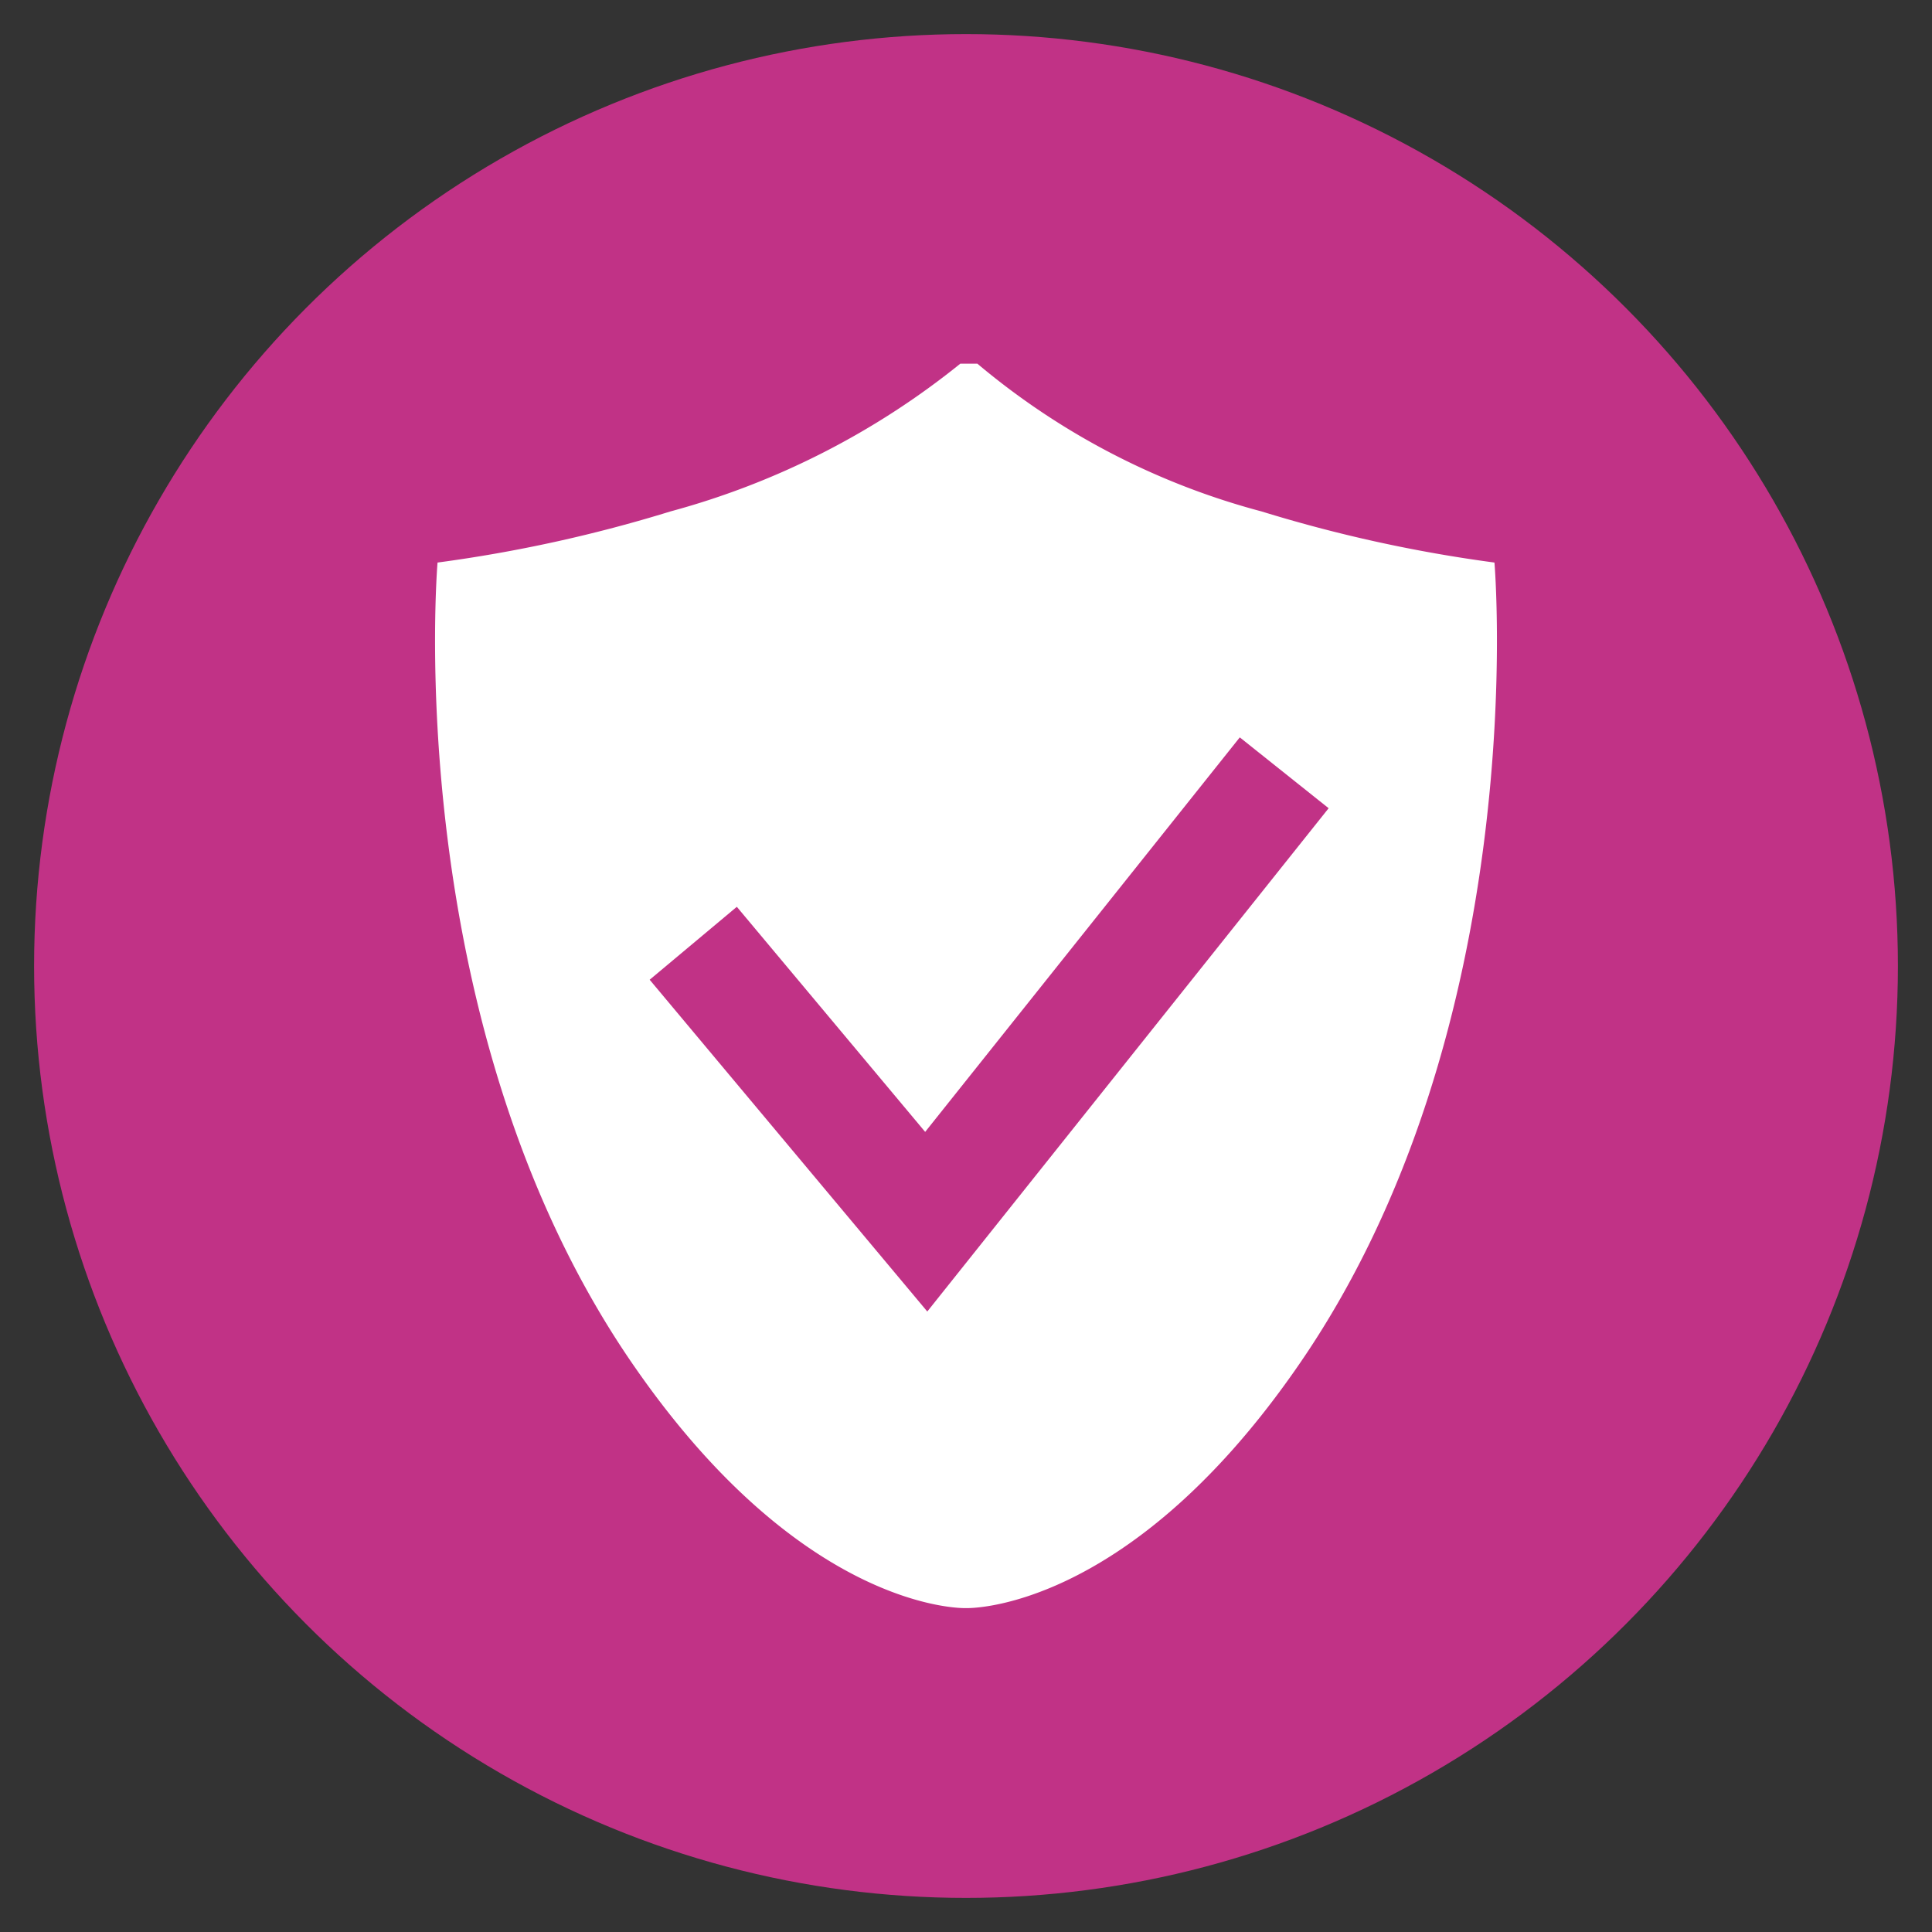
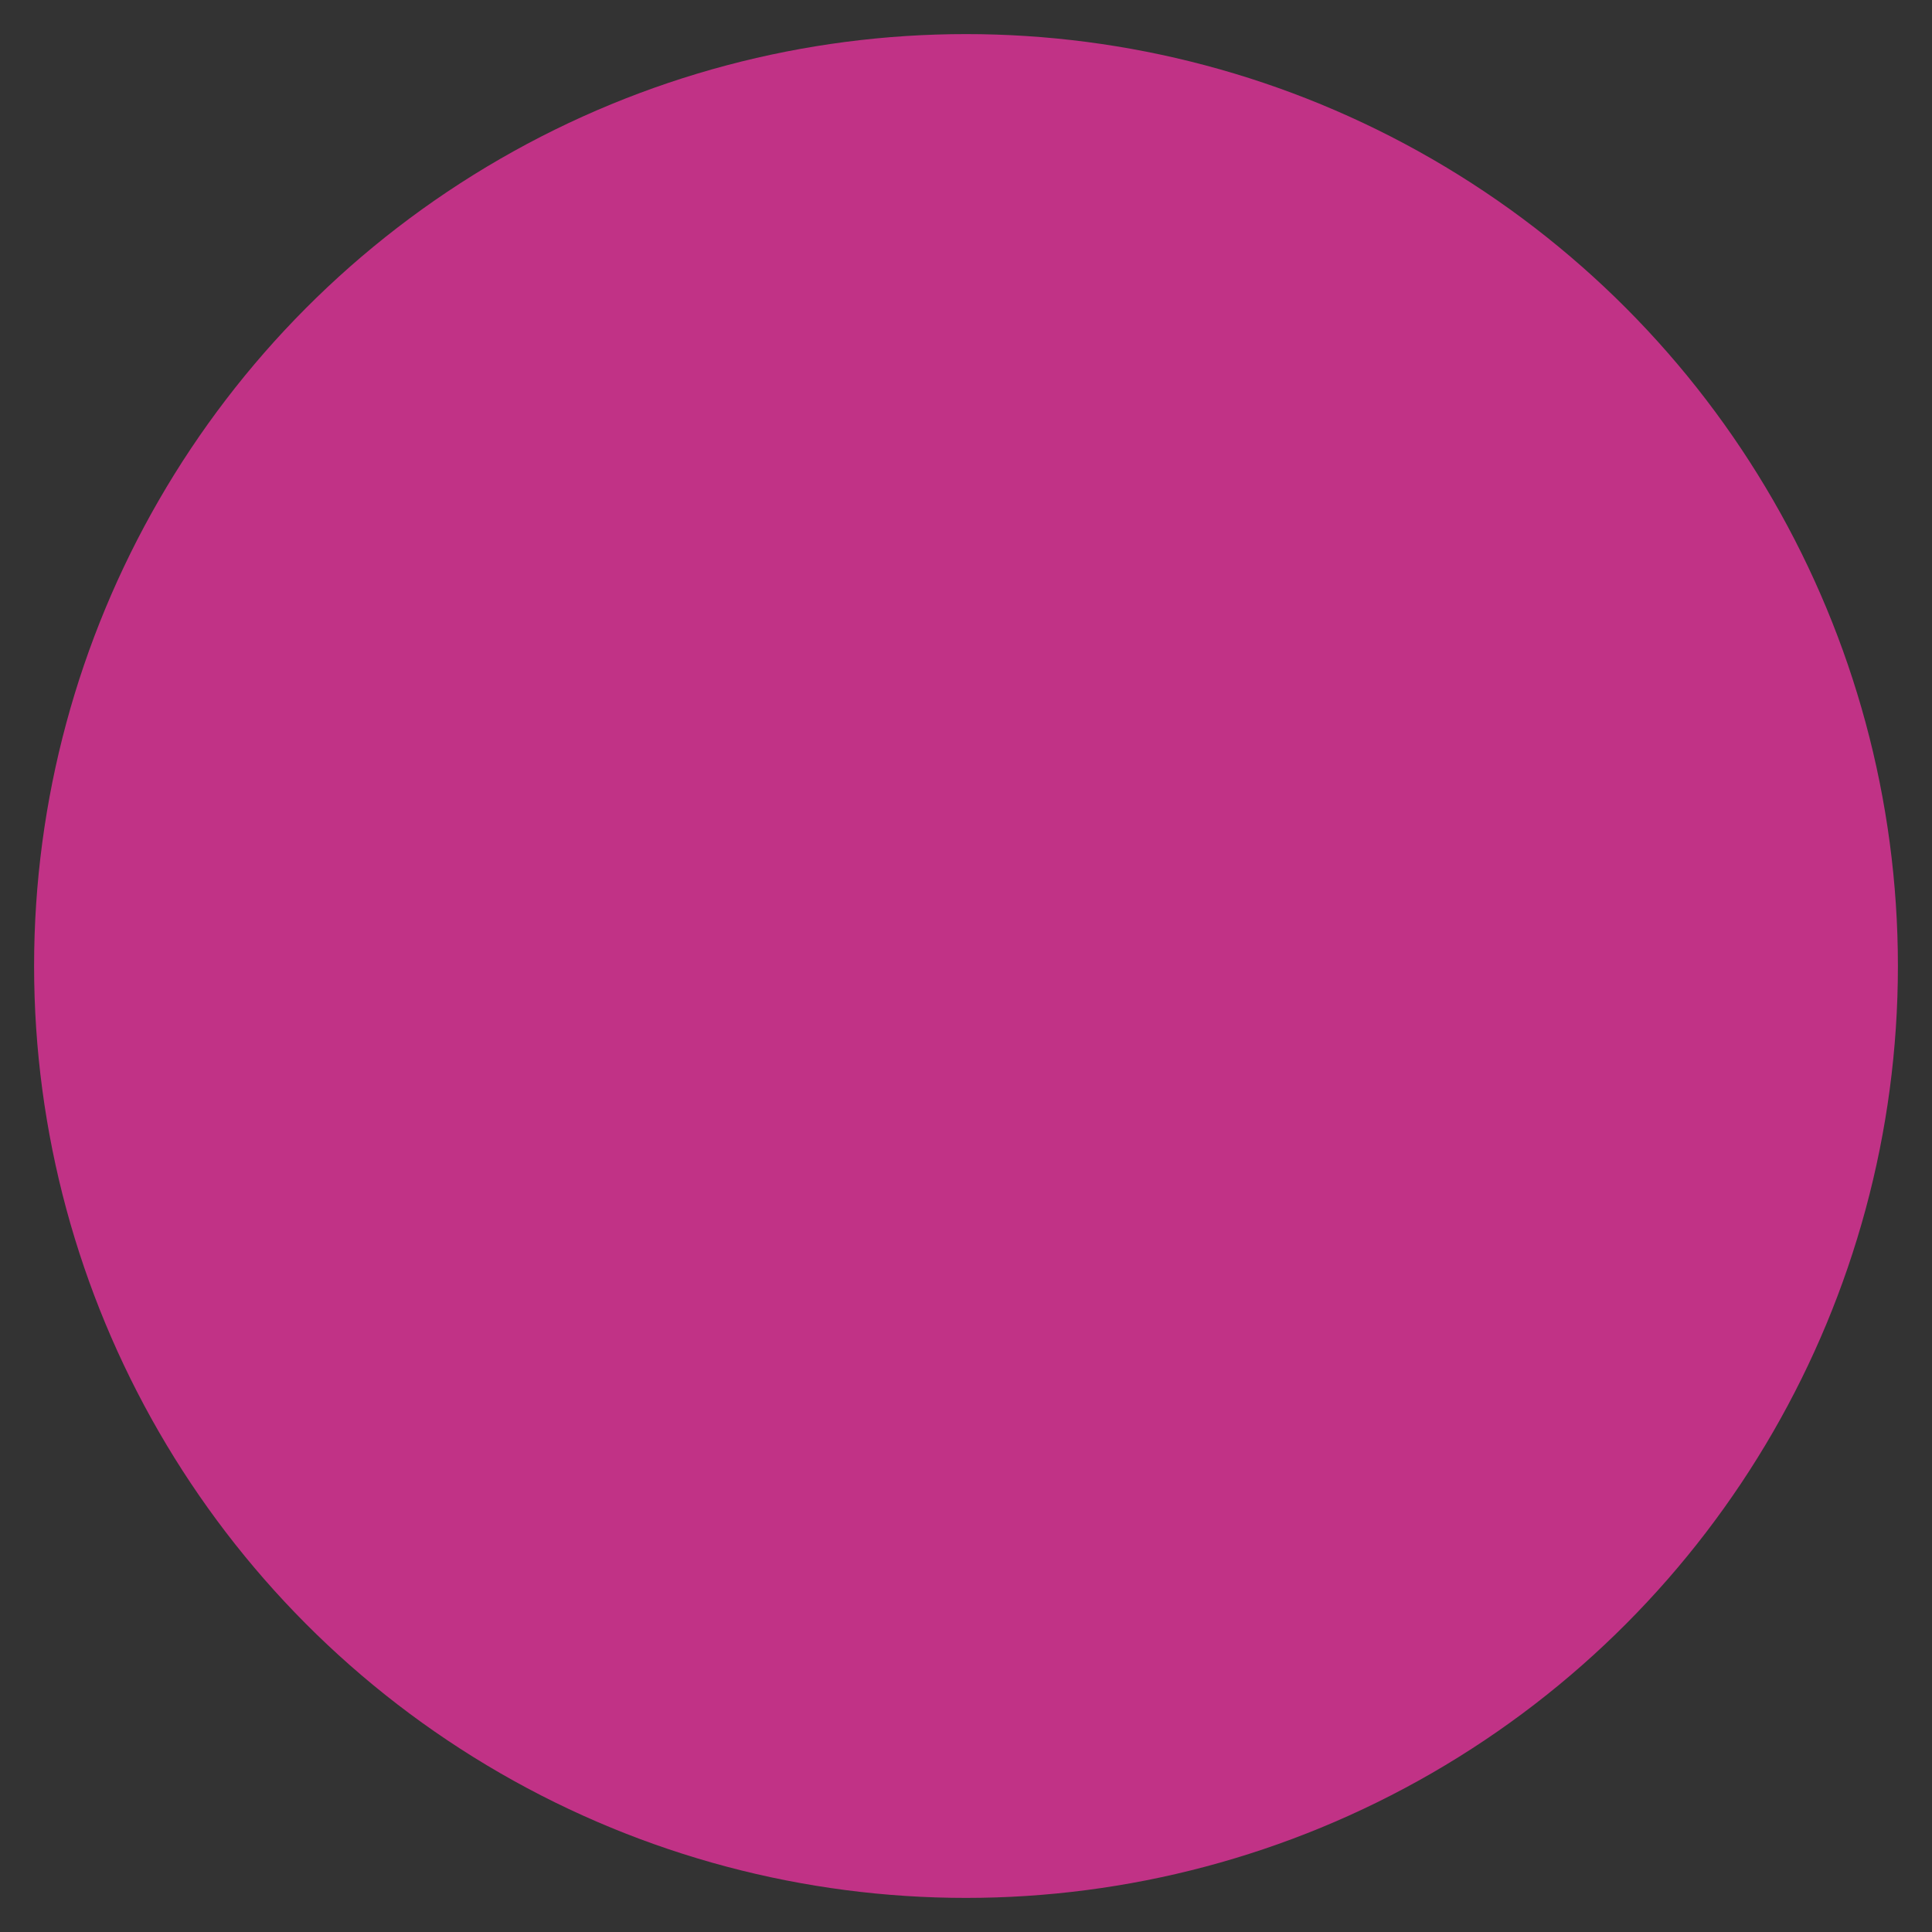
<svg xmlns="http://www.w3.org/2000/svg" viewBox="0 0 34 34">
  <rect x="0" y="0" width="34" height="34" fill="#333333" stroke="none" />
  <defs>
    <style>.cls-1{fill:#c13286;}.cls-2{fill:#fff;}.cls-2,.cls-3{fill-rule:evenodd;}.cls-3{fill:none;stroke:#c13286;stroke-miterlimit:10;stroke-width:2px;}</style>
  </defs>
  <g id="Ebene_9" data-name="Ebene 9">
    <circle class="cls-1" cx="17" cy="17" r="16.4" />
-     <path class="cls-2" d="M22.8,24.1c4.2-6,3.5-14.2,3.5-14.2A25.2,25.2,0,0,1,22.2,9a12.9,12.9,0,0,1-5-2.6h-.3A13.9,13.9,0,0,1,11.8,9a25.2,25.2,0,0,1-4.1.9S7,18.1,11.2,24.1c3,4.3,5.8,4.2,5.8,4.2S19.8,28.4,22.8,24.1Z" />
-     <polyline class="cls-3" points="12.2 16.6 16.3 21.5 22.6 13.6" />
  </g>
</svg>